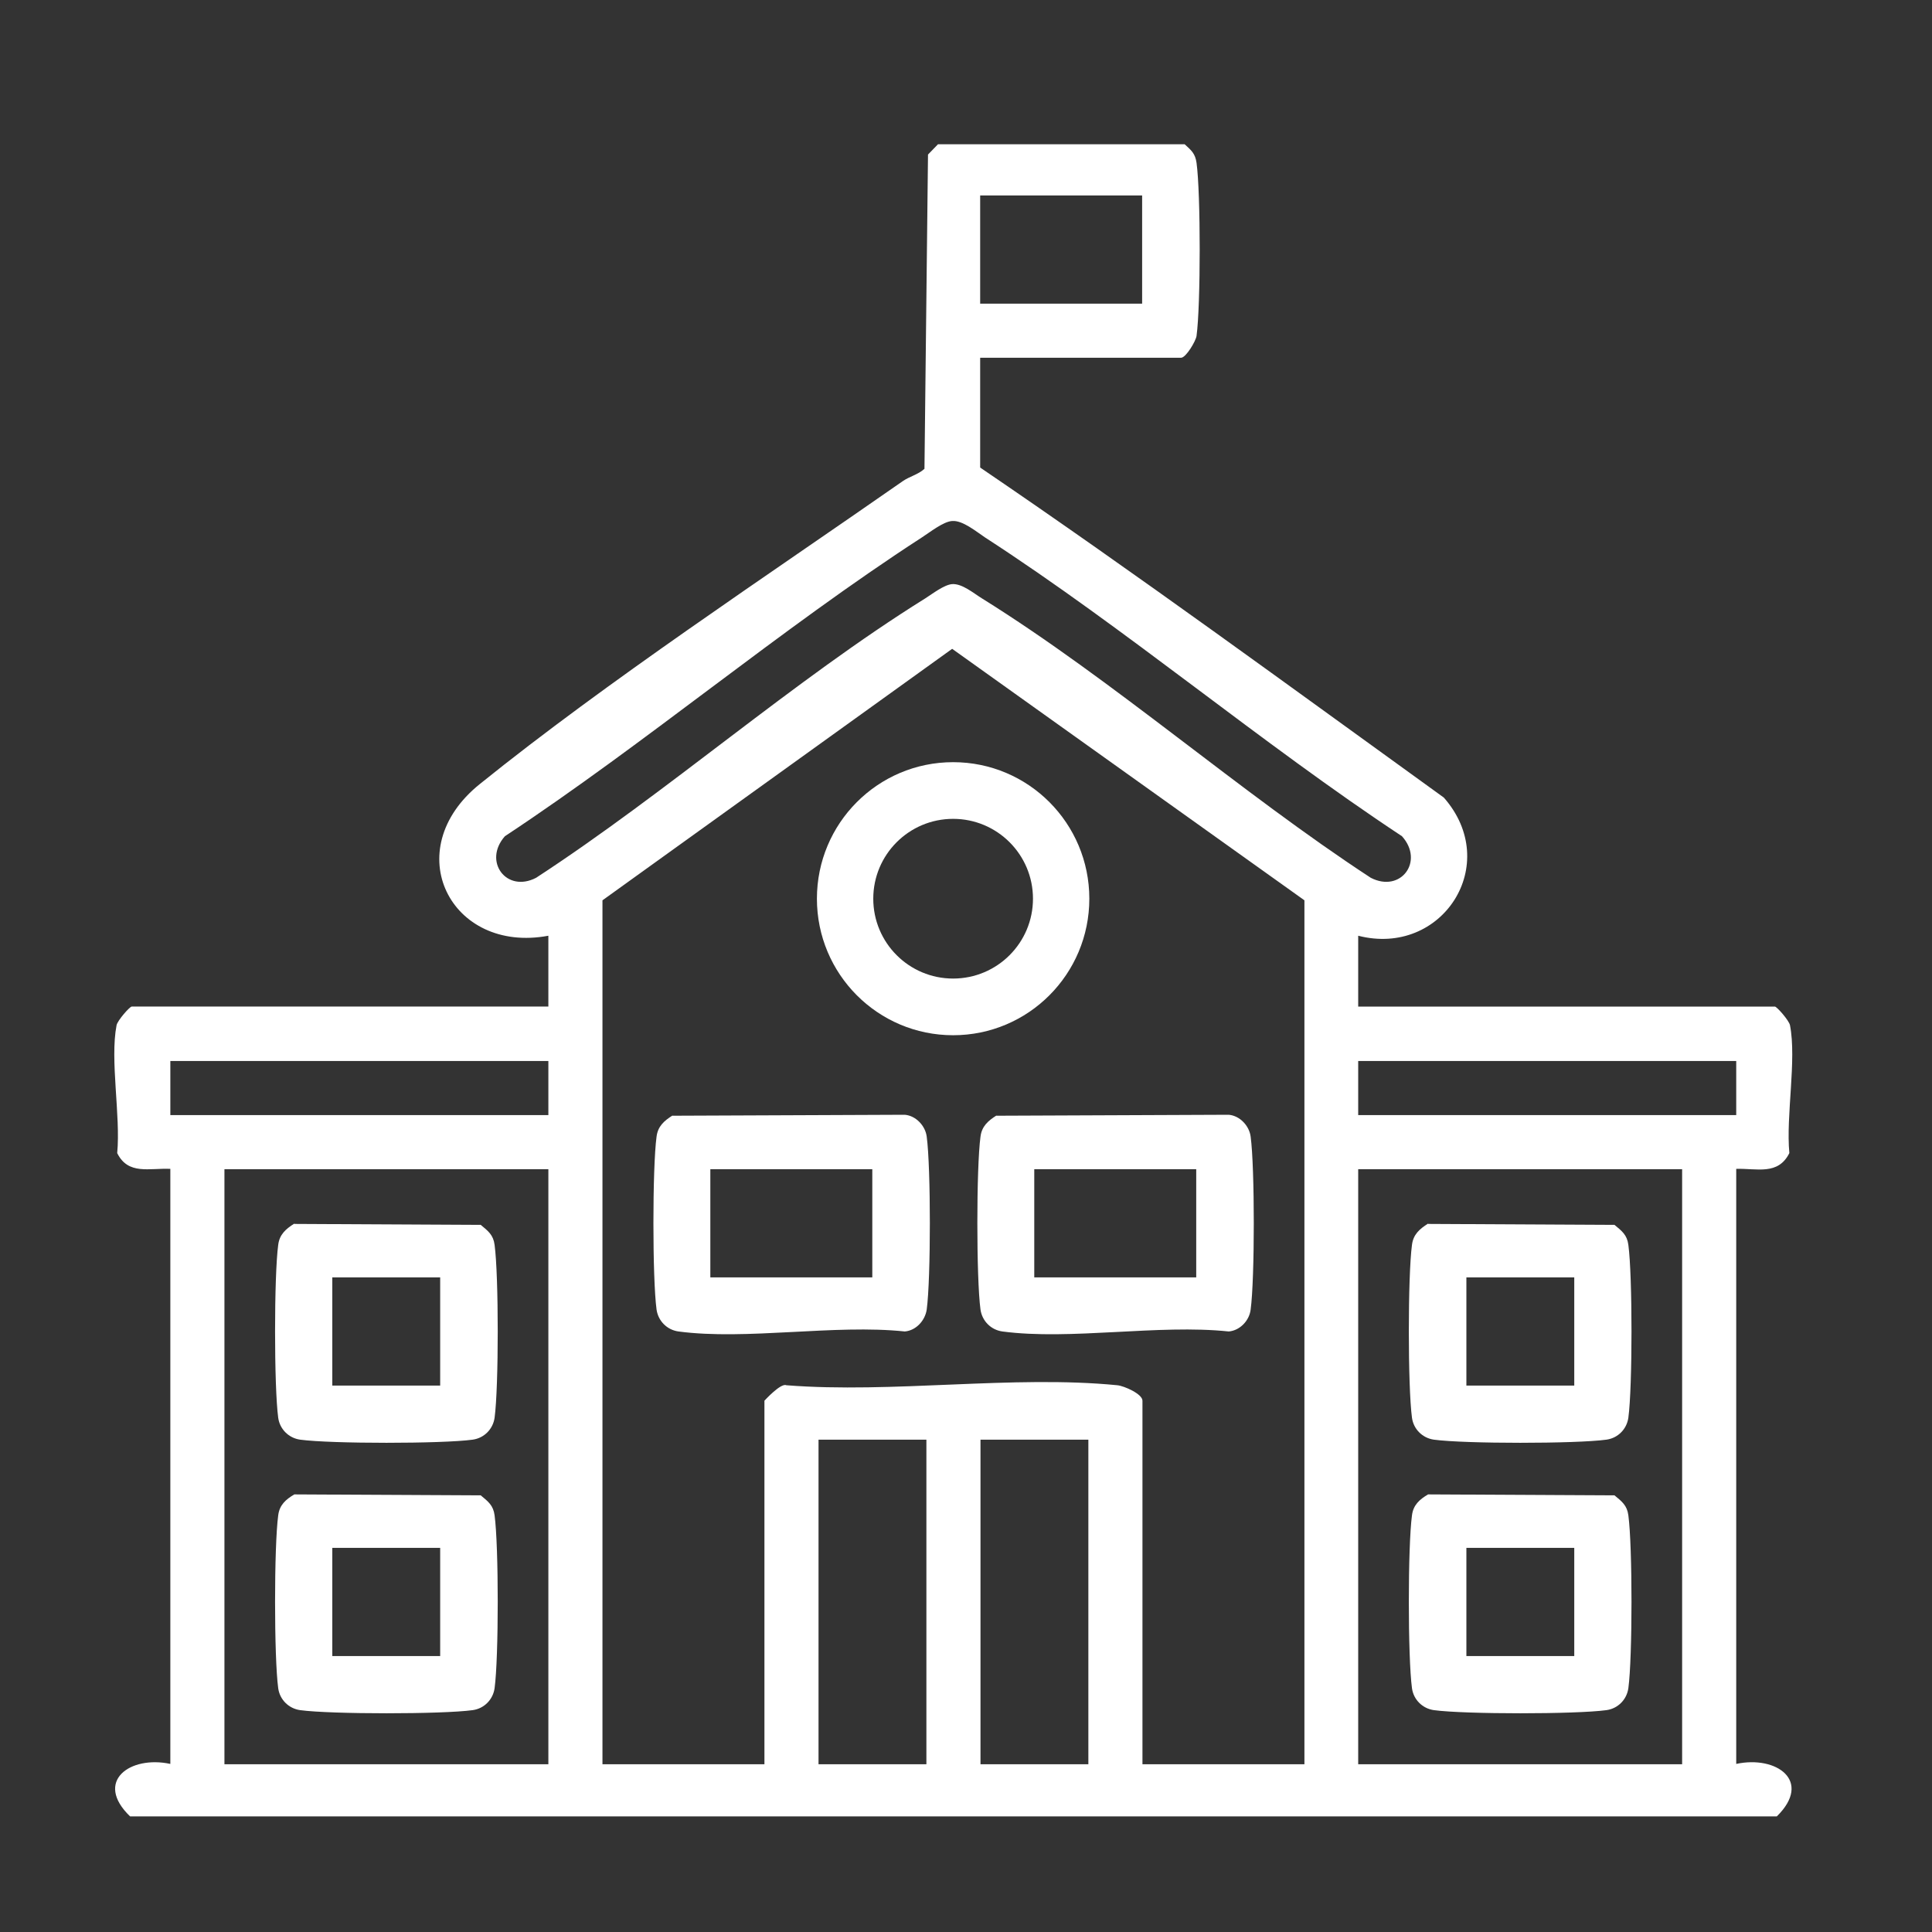
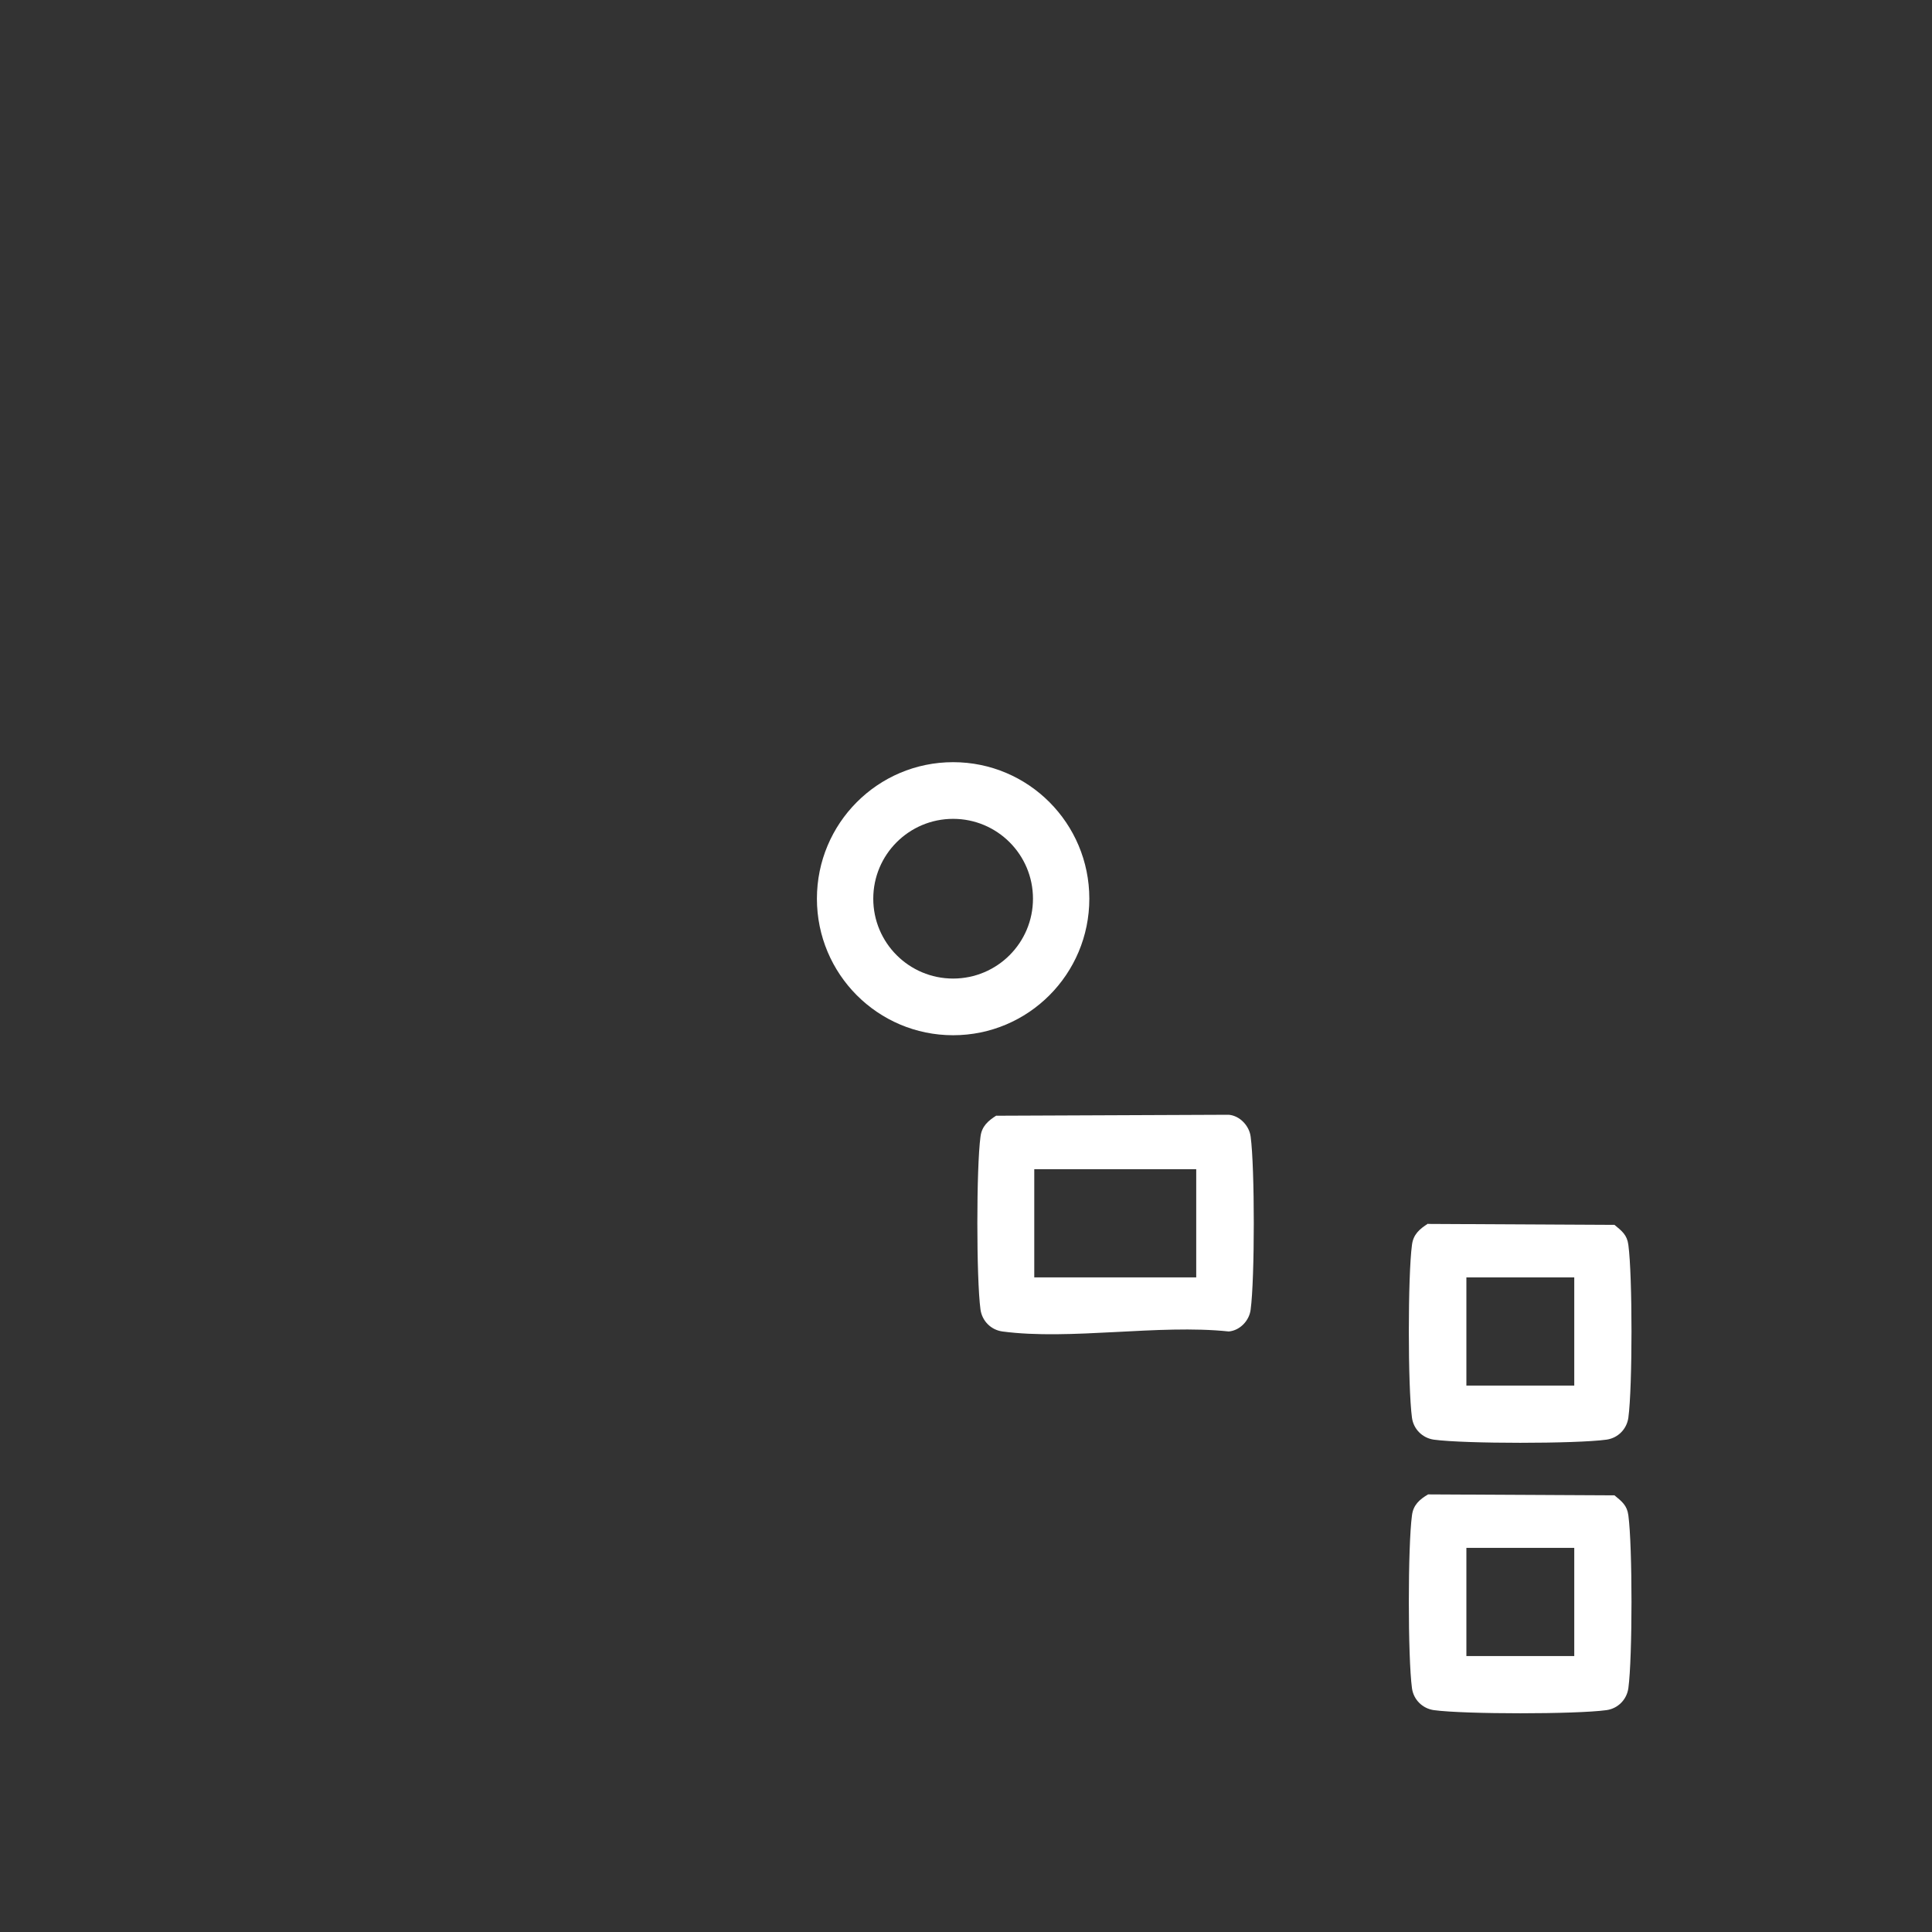
<svg xmlns="http://www.w3.org/2000/svg" id="Réteg_1" version="1.1" viewBox="0 0 60 60">
  <rect x="0" y="0" width="60" height="60" fill="#333333" stroke="none" />
  <defs>
    <style>
      .st1 {
        fill: #fff;
      }
    </style>
  </defs>
  <path class="st1" d="M48.89,39.67h-3.35v3.36h3.35v-3.36ZM44.35,38.01l5.79.03c.23.19.39.31.43.62.13.96.13,4.41,0,5.37-.05.35-.32.63-.68.68-.95.13-4.4.13-5.36,0-.35-.05-.63-.32-.68-.68-.13-.96-.13-4.41,0-5.37.04-.32.23-.49.5-.66" />
  <path class="st1" d="M48.89,48.07h-3.35v3.36h3.35v-3.36ZM44.35,46.41l5.79.03c.23.19.39.31.43.62.13.96.13,4.41,0,5.37-.05.35-.32.63-.68.68-.95.13-4.4.13-5.36,0-.35-.05-.63-.32-.68-.68-.13-.96-.13-4.41,0-5.37.04-.32.23-.49.5-.65" />
-   <path class="st1" d="M10.32,43.03h3.35v-3.36h-3.35v3.36ZM9.14,38.01l5.79.03c.23.19.39.31.43.62.13.96.13,4.41,0,5.37-.05.35-.32.63-.68.68-.95.13-4.4.13-5.36,0-.35-.05-.63-.32-.68-.68-.13-.96-.13-4.41,0-5.37.04-.32.23-.49.5-.66" />
-   <path class="st1" d="M10.32,51.43h3.35v-3.36h-3.35v3.36ZM9.14,46.41l5.79.03c.23.19.39.31.43.62.13.96.13,4.41,0,5.37-.05.35-.32.63-.68.68-.95.13-4.4.13-5.36,0-.35-.05-.63-.32-.68-.68-.13-.96-.13-4.41,0-5.37.04-.32.23-.49.5-.65" />
-   <path class="st1" d="M33.8,44.71h-3.35v10.08h3.35v-10.08ZM28.77,44.71h-3.35v10.08h3.35v-10.08ZM52.24,36.31h-10.06v18.48h10.06v-18.48ZM17.03,36.31H6.97v18.48h10.06v-18.48ZM42.18,34.63h11.74v-1.68h-11.74v1.68ZM17.03,32.95H5.29v1.68h11.74v-1.68ZM40.51,54.79v-26.83l-10.94-7.81-10.86,7.81v26.83h5.03v-11.29s.51-.56.68-.48c3.29.26,7.05-.32,10.28,0,.21.02.78.27.78.48v11.29h5.03ZM29.57,16.18c-.28.02-.69.35-.94.51-4.4,2.85-8.56,6.38-12.95,9.28-.69.78.05,1.77.97,1.29,4.08-2.66,7.98-6.12,12.09-8.68.22-.14.58-.42.83-.44.31-.02.66.28.92.44,4.11,2.56,8.01,6.02,12.08,8.68.93.48,1.67-.51.97-1.29-4.39-2.9-8.55-6.43-12.95-9.28-.27-.18-.69-.53-1.01-.51M30.44,9.43h5.03v-3.36h-5.03v3.36ZM30.44,11.11v3.41c4.87,3.31,9.62,6.8,14.4,10.25,1.82,2.07-.05,4.96-2.66,4.29v2.2h12.94c.06,0,.44.43.47.58.21,1.08-.13,2.81-.02,3.97-.35.7-1.01.47-1.65.49v18.48c1.25-.27,2.38.53,1.26,1.63H4.04c-1.13-1.09,0-1.9,1.25-1.63v-18.48c-.65-.03-1.31.2-1.65-.49.11-1.16-.23-2.89-.02-3.97.03-.15.41-.58.47-.58h12.94v-2.2c-3.04.57-4.68-2.66-2.13-4.71,3.97-3.2,8.91-6.46,13.14-9.41.22-.15.47-.2.67-.38l.11-9.76.31-.32h7.66c.21.19.33.29.37.58.13.95.13,4.41,0,5.37-.02.16-.33.68-.48.68h-6.24Z" />
-   <path class="st1" d="M22.06,39.67h5.03v-3.36h-5.03v3.36ZM20.88,34.65l7.22-.03c.35.03.64.35.68.68.13.96.13,4.41,0,5.37-.05.34-.33.65-.68.68-2.18-.23-4.92.28-7.03,0-.36-.05-.63-.33-.68-.68-.13-.96-.13-4.41,0-5.37.04-.32.23-.49.5-.66" />
  <path class="st1" d="M32.12,39.67h5.03v-3.36h-5.03v3.36ZM30.94,34.65l7.22-.03c.35.03.64.35.68.68.13.96.13,4.41,0,5.37-.04.34-.33.65-.68.68-2.18-.23-4.92.28-7.03,0-.36-.05-.63-.33-.68-.68-.13-.96-.13-4.41,0-5.37.04-.32.23-.49.5-.66" />
  <path class="st1" d="M32.08,27.91c0-1.37-1.11-2.48-2.48-2.48s-2.48,1.11-2.48,2.48,1.11,2.48,2.48,2.48,2.48-1.11,2.48-2.48M33.83,27.91c0,2.34-1.89,4.24-4.23,4.24s-4.23-1.9-4.23-4.24,1.89-4.24,4.23-4.24,4.23,1.9,4.23,4.24" />
</svg>